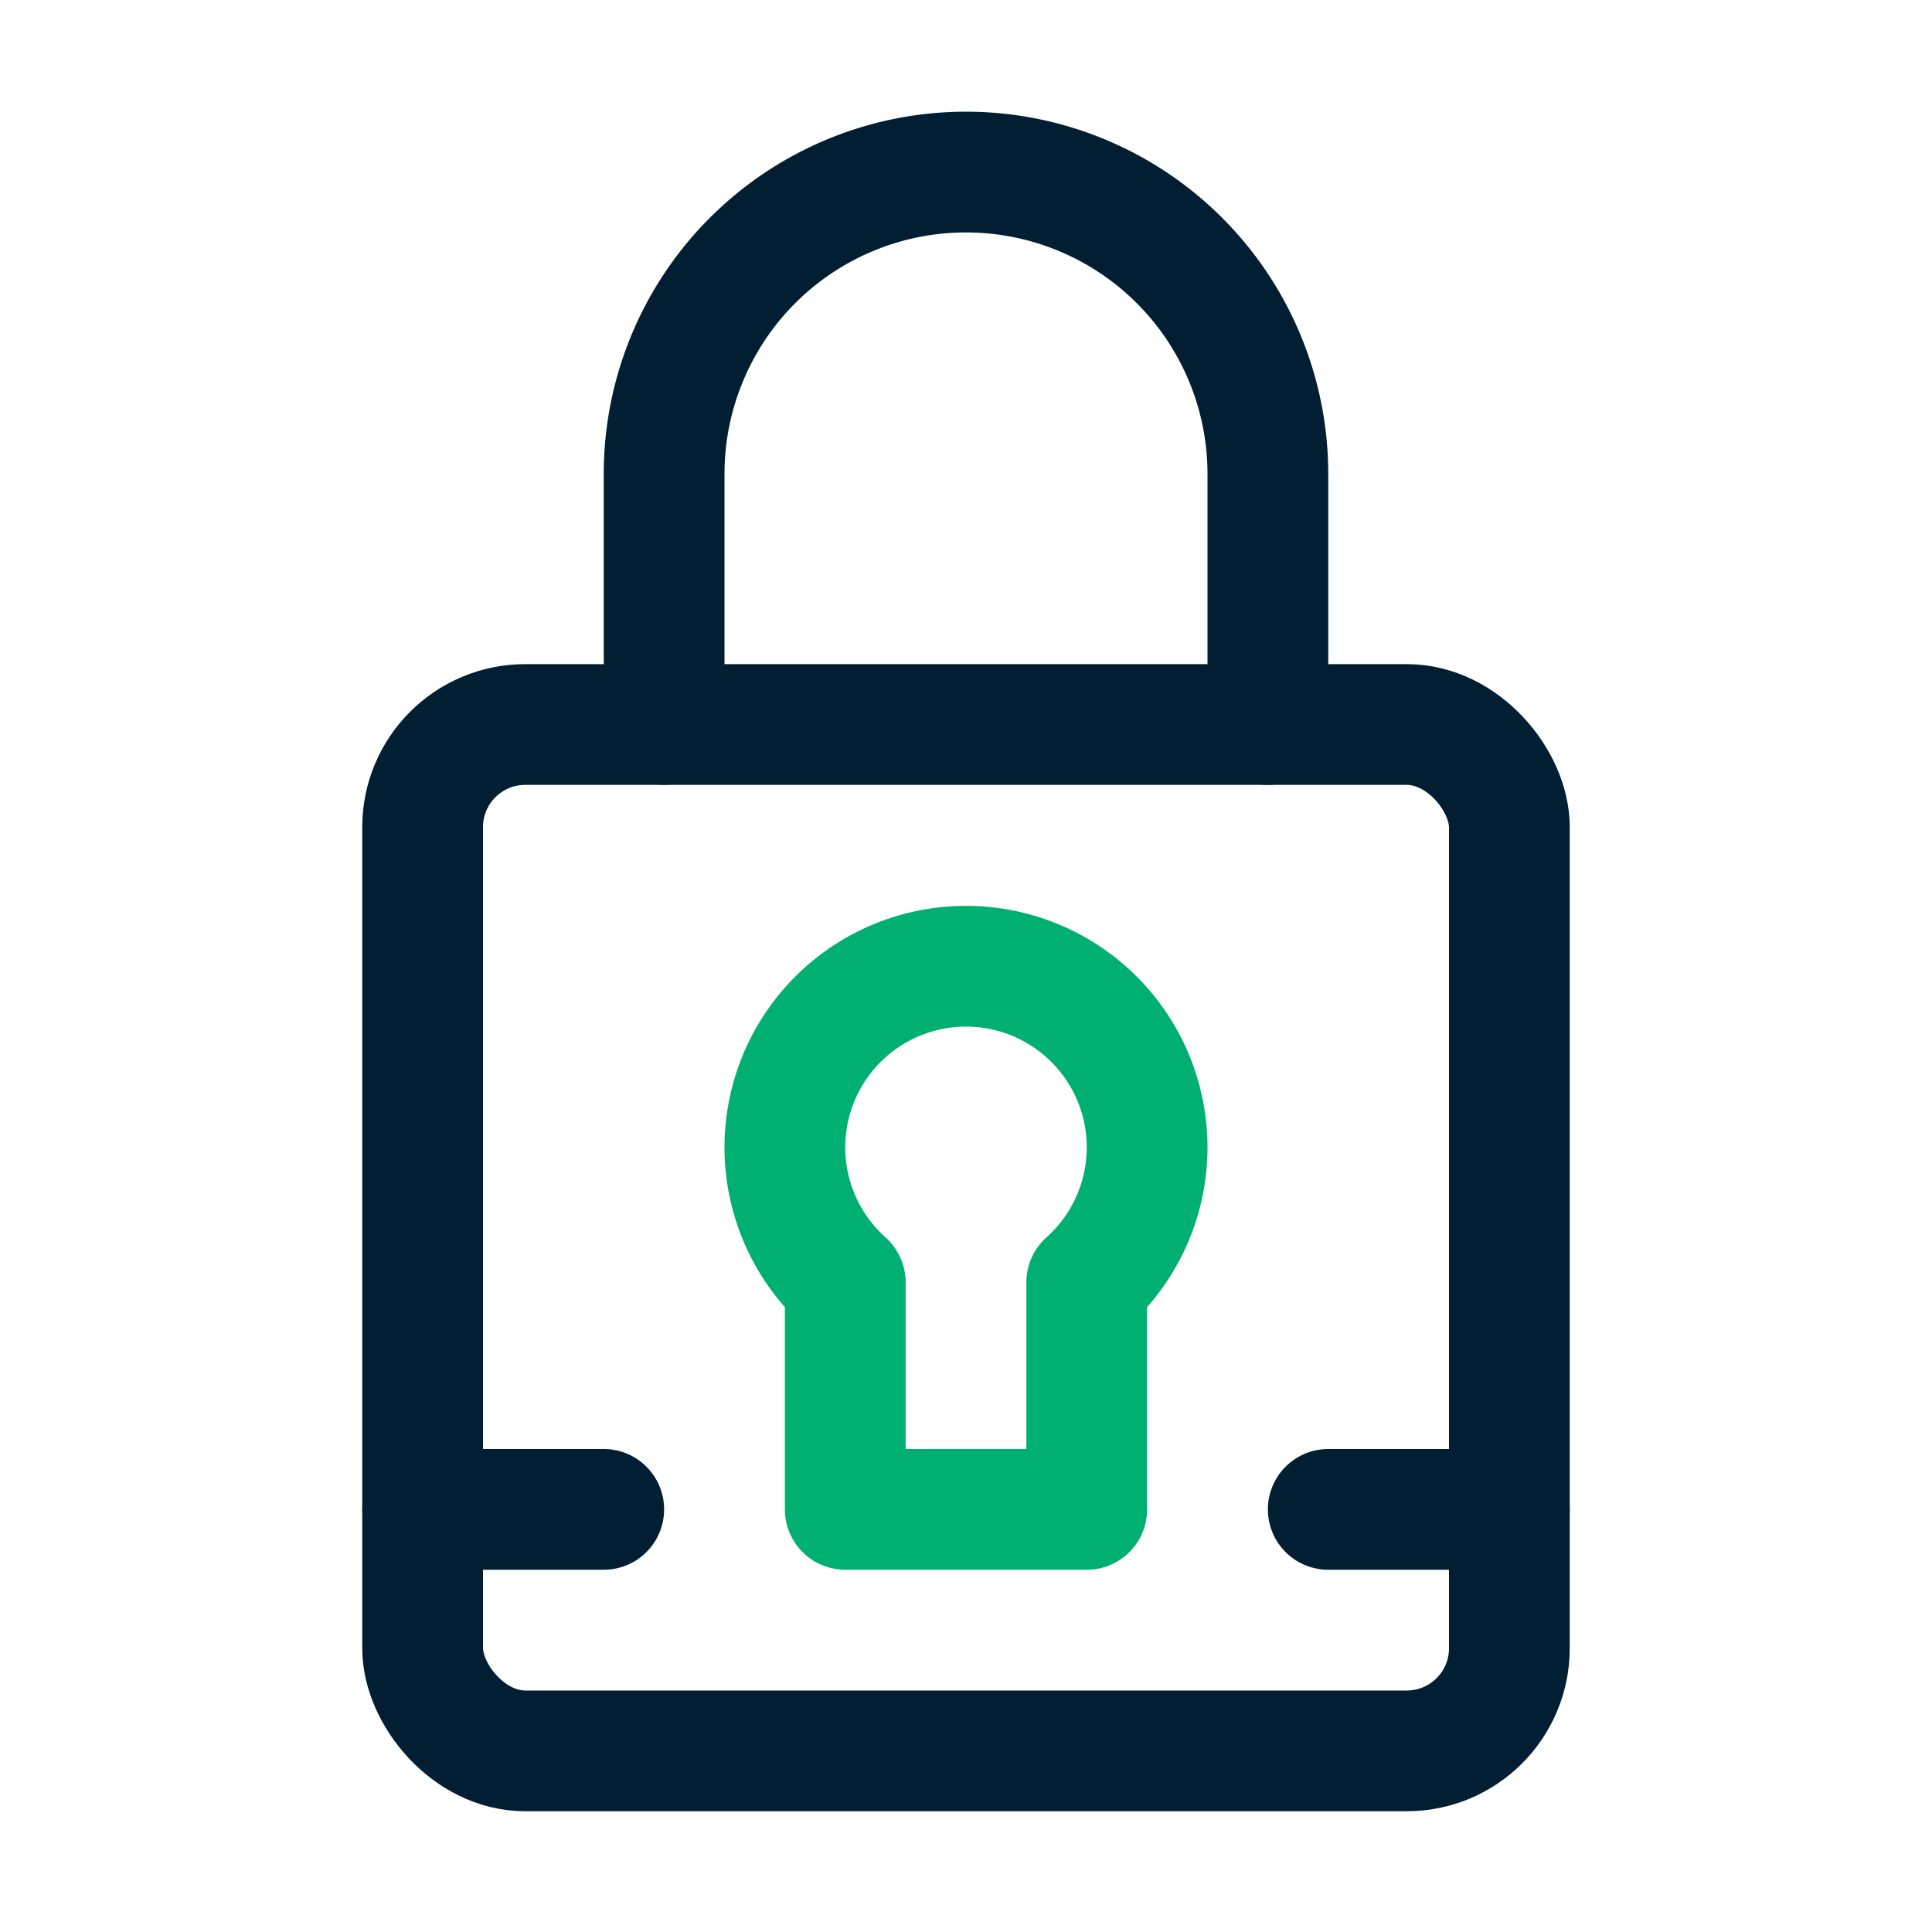
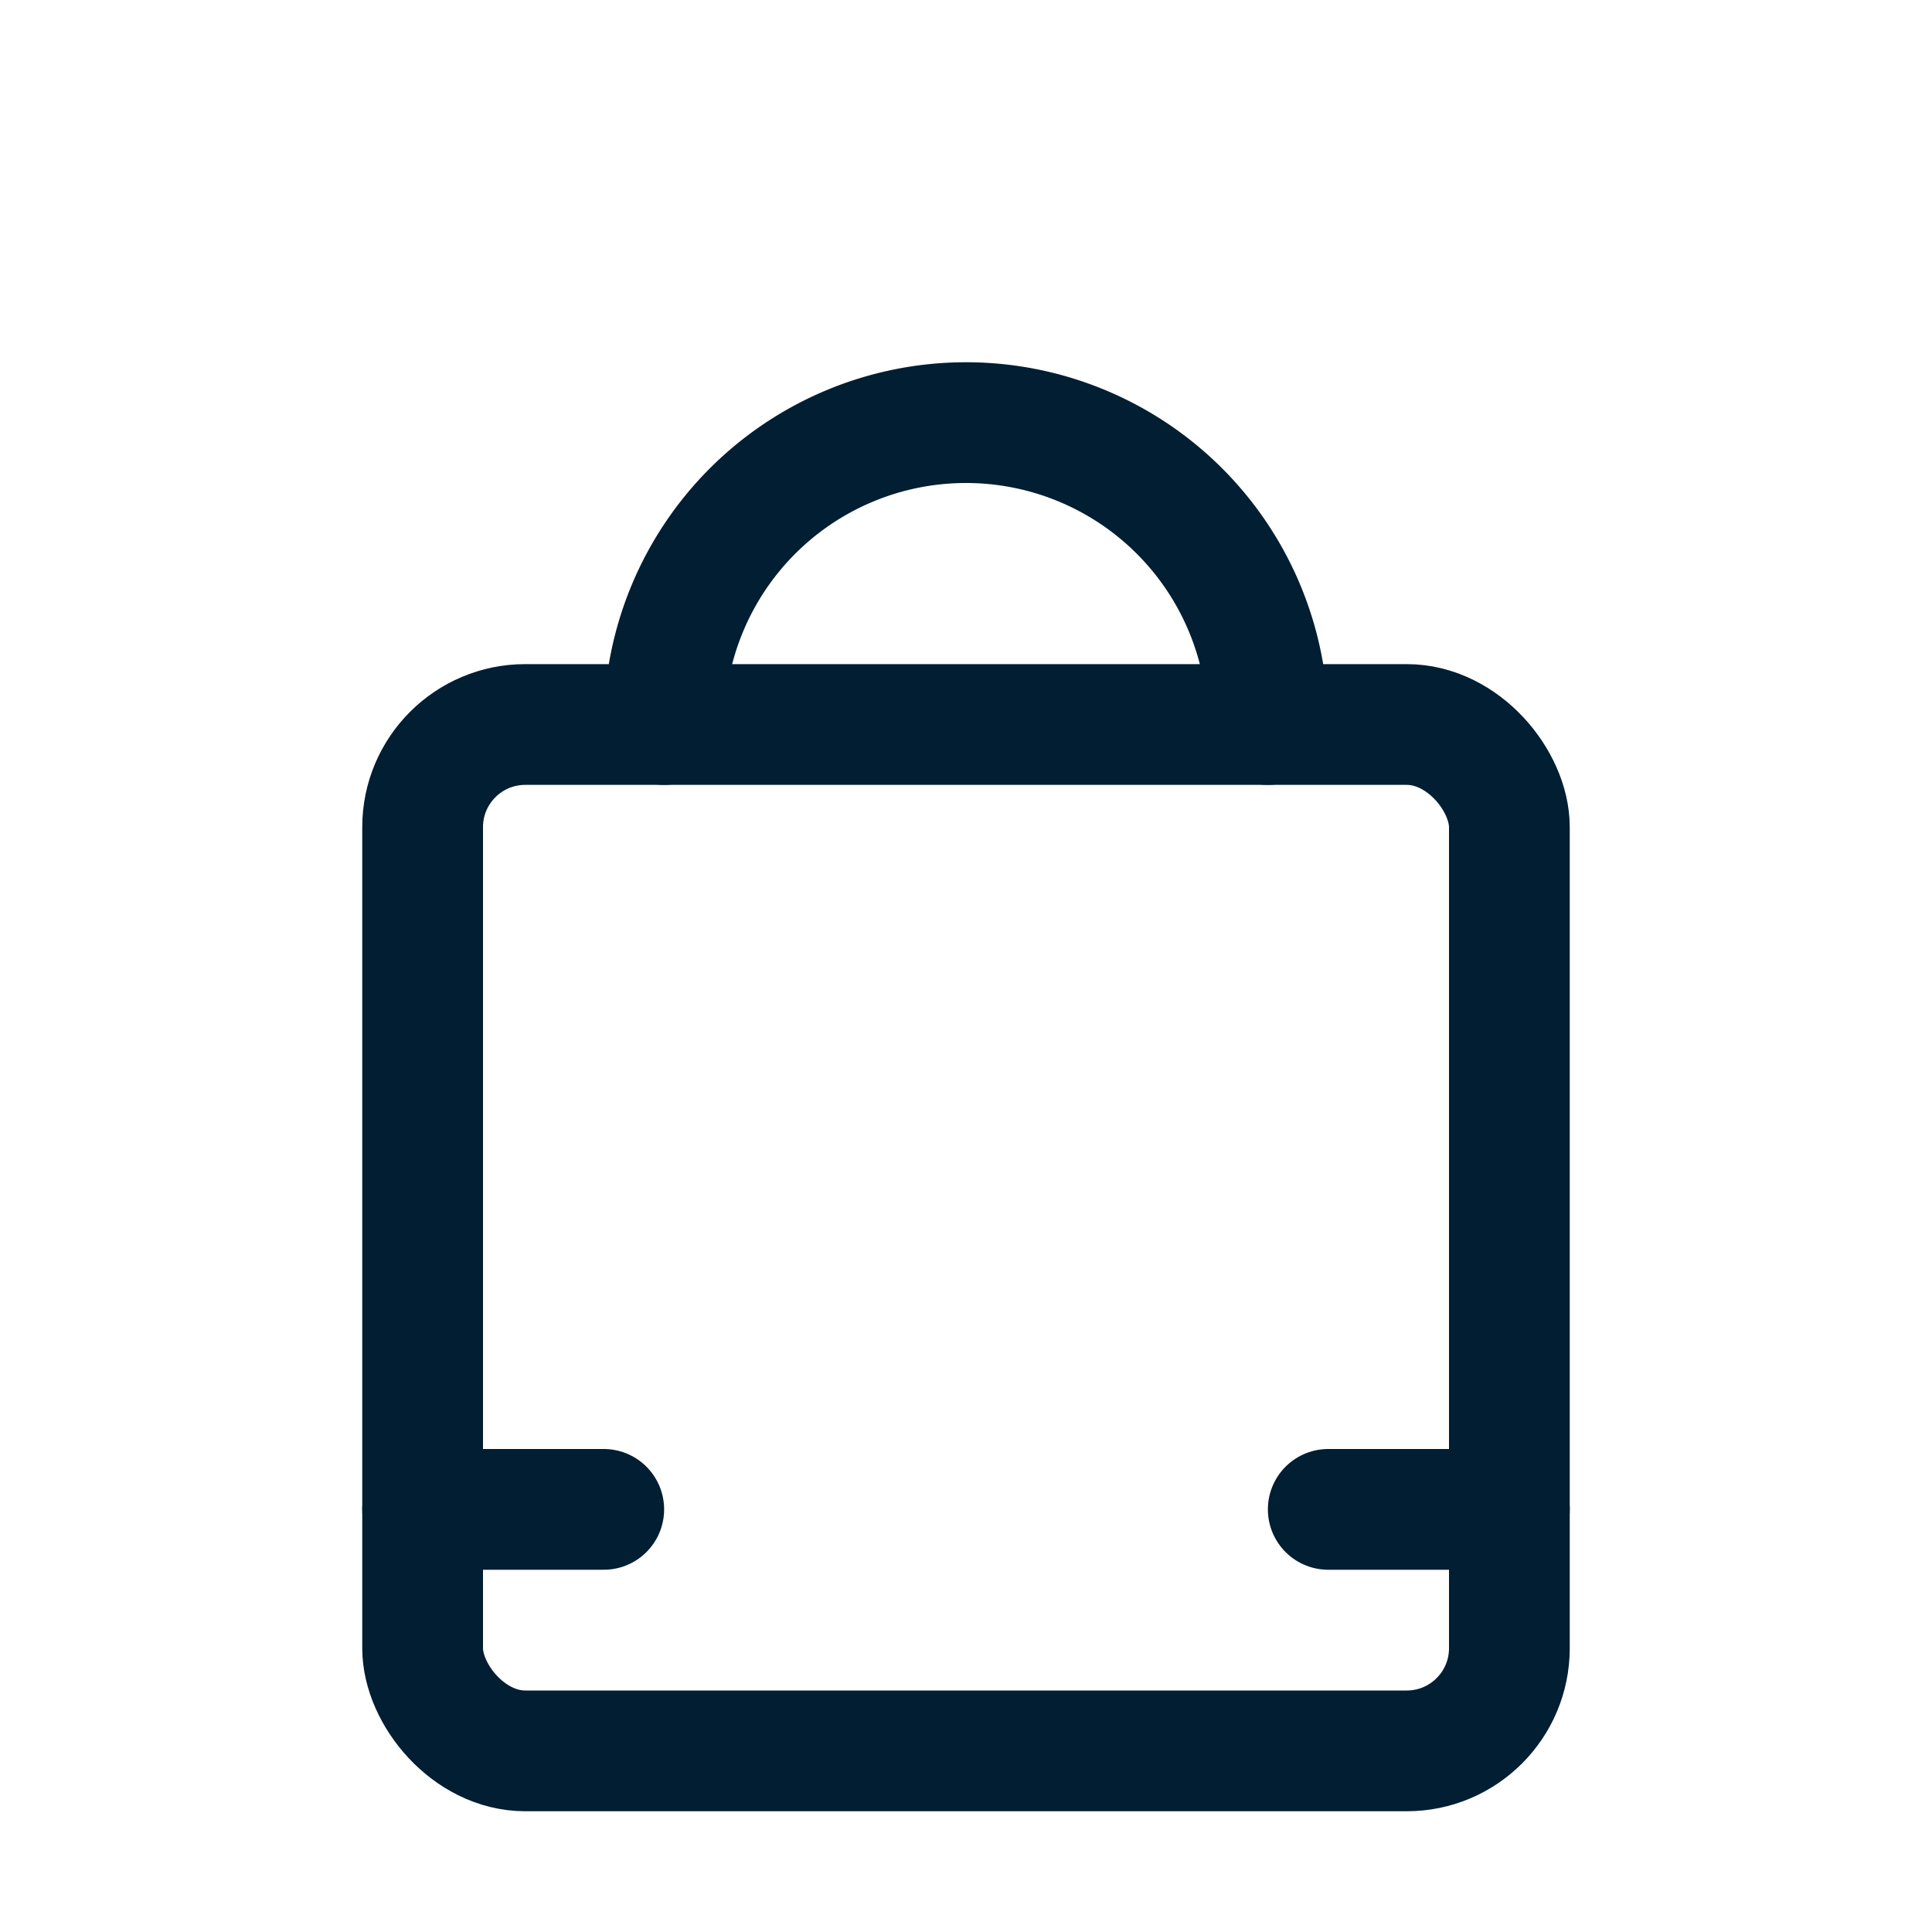
<svg xmlns="http://www.w3.org/2000/svg" id="Your_Icons" data-name="Your Icons" viewBox="0 0 32 32">
  <defs>
    <style>.cls-1,.cls-2{fill:none;stroke-linejoin:round;stroke-width:2px;}.cls-1{stroke:#021e32;stroke-linecap:round;}.cls-2{stroke:#00b073;}</style>
  </defs>
  <title>sectigo_icons</title>
  <rect class="cls-1" x="7" y="12" width="18" height="17" rx="1.7" />
-   <path class="cls-1" d="M21,12V7.85a5,5,0,0,0-10,0V12" />
-   <path class="cls-2" d="M14,25V21.24a3,3,0,1,1,4,0V25Z" />
+   <path class="cls-1" d="M21,12a5,5,0,0,0-10,0V12" />
  <line class="cls-1" x1="7" y1="25" x2="10" y2="25" />
  <line class="cls-1" x1="22" y1="25" x2="25" y2="25" />
</svg>